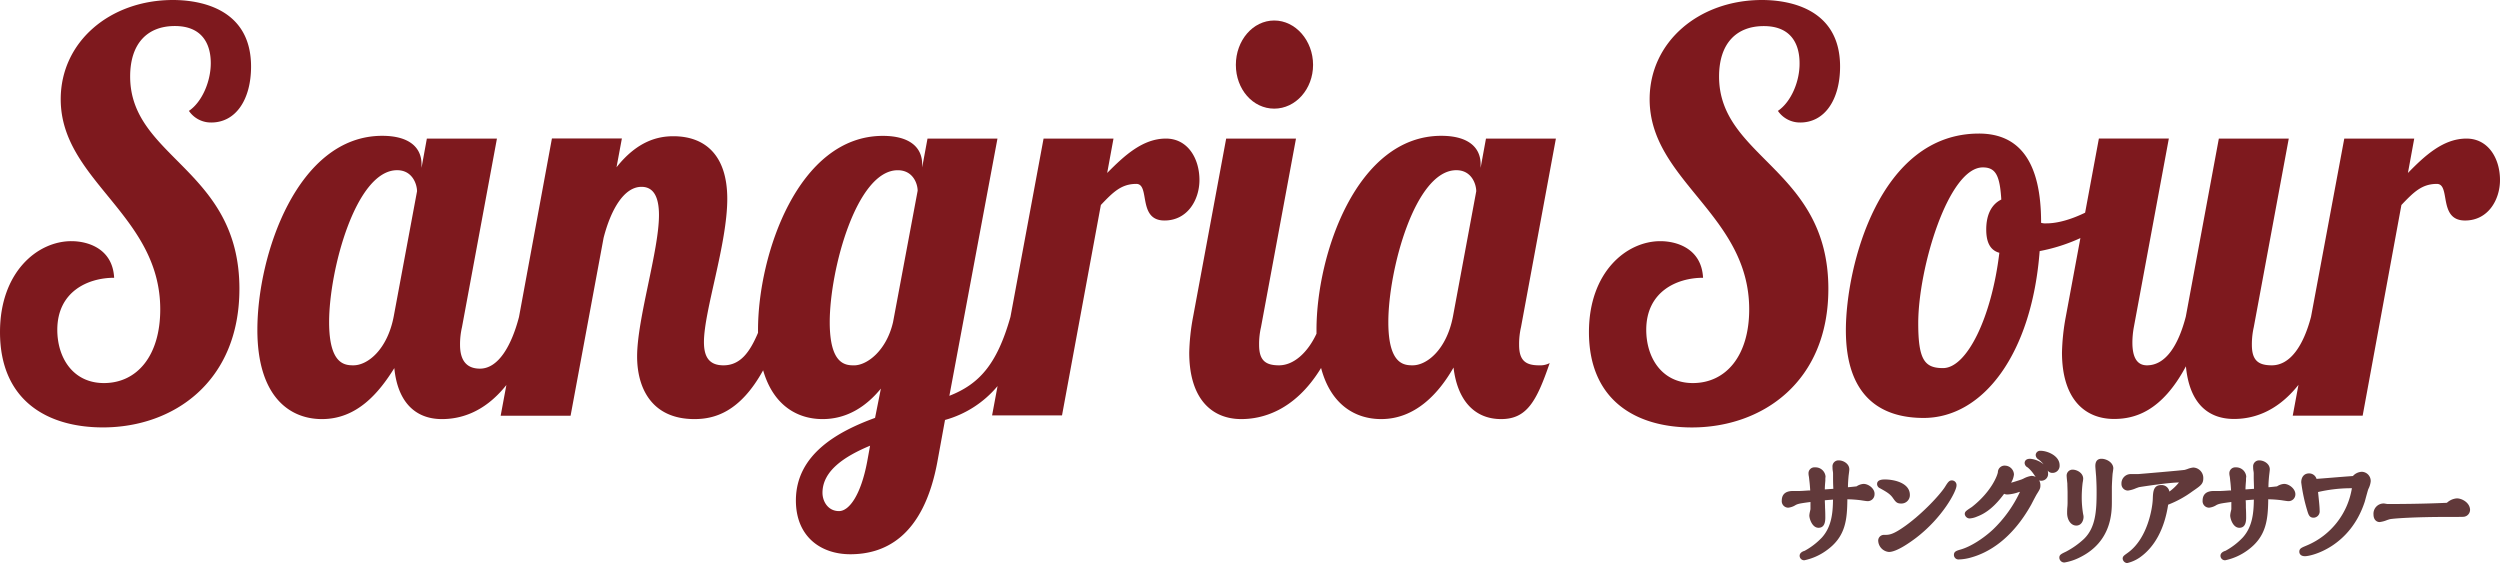
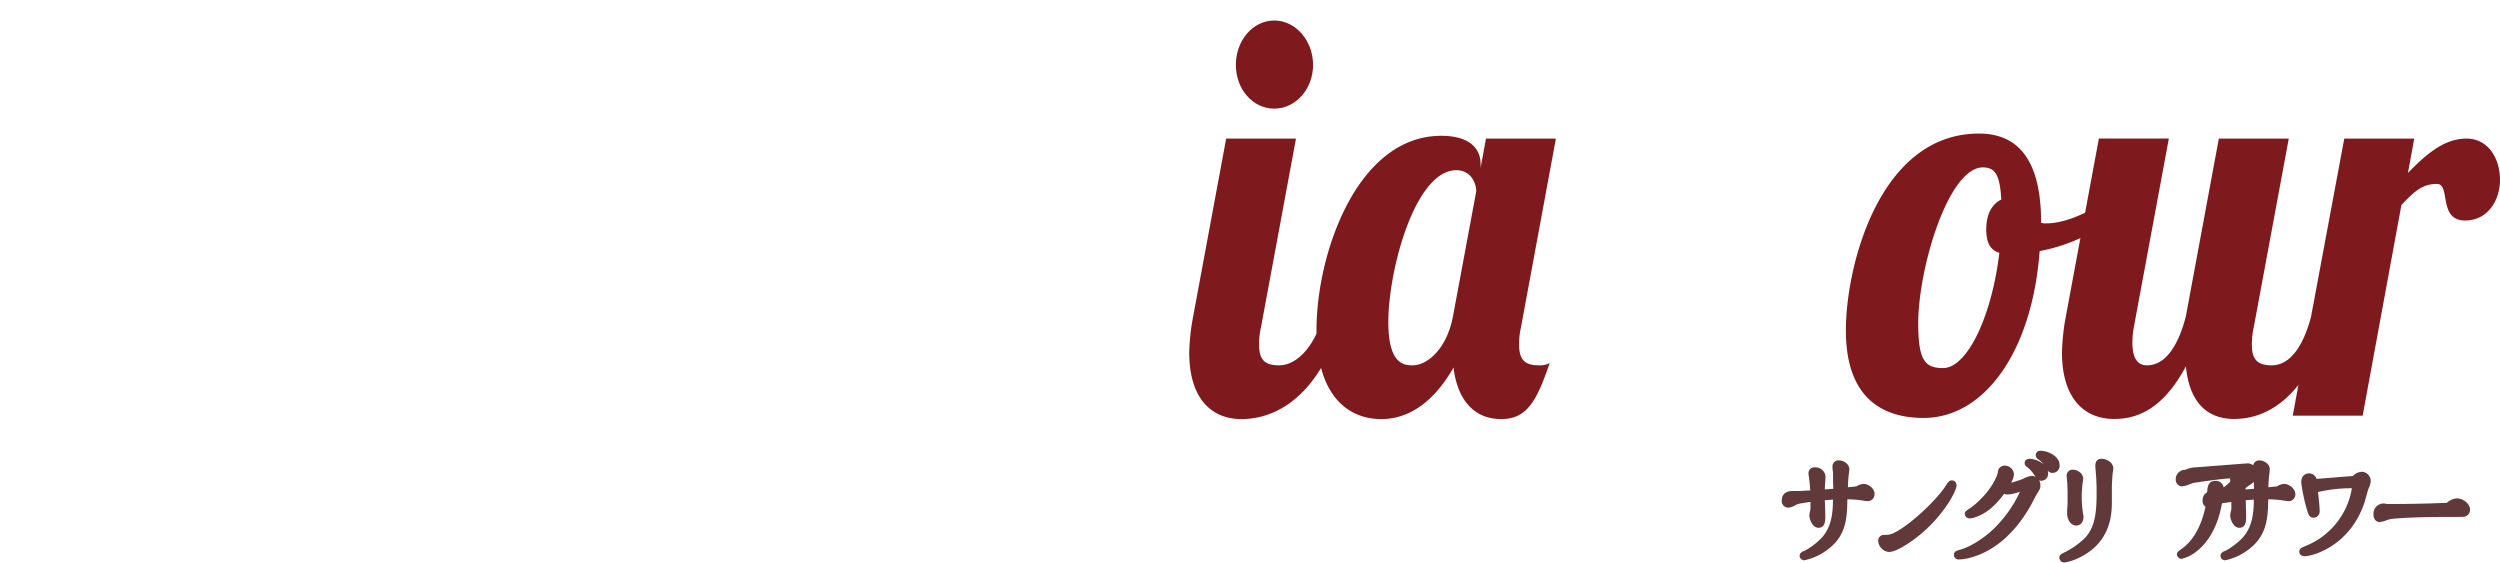
<svg xmlns="http://www.w3.org/2000/svg" viewBox="0 0 768.35 173.12">
  <g fill="#61393a">
    <path d="m572.76 148.72a4.41 4.41 0 0 0 -2.17.76c-1.32.15-2 .21-2.64.27 0-1.21.11-2.58.21-3.64.07-.47.21-1.56.21-1.85 0-1.77-1.88-2.76-3.17-2.76a1.83 1.83 0 0 0 -2 2c0 .19 0 .72.09 1.24s.08.87.08 1v1c0 .75 0 1.93.09 3.49l-1.55.11-1.07.08c0-.83.07-1.62.16-2.73v-.46c0-.33.06-.67.06-.79a3.09 3.09 0 0 0 -3.23-2.8 1.81 1.81 0 0 0 -2 1.92s0 .34.08.74.15 1.17.18 1.43c.11.81.2 2 .26 3h-.34c-1.62.11-2.07.14-2.88.17h-2.08c-2.85 0-3.44 1.6-3.44 2.95a2 2 0 0 0 2 2.18 5.23 5.23 0 0 0 2.3-.84c.8-.37 1.14-.46 4.52-.91v2.16c0 .14-.08.42-.14.72a7.37 7.37 0 0 0 -.21 1.26c0 1 .87 3.79 2.82 3.79 1.38 0 2.09-1 2.09-3.1 0-.46 0-1.76-.08-3.1 0-.8-.06-1.61-.07-2.26l1.06-.09 1.46-.11c-.06 4-.39 8.27-3.4 11.64a21.54 21.54 0 0 1 -5.33 4.1c-.37.1-1.53.5-1.53 1.52a1.39 1.39 0 0 0 1.46 1.38 17.66 17.66 0 0 0 6.76-3c6-4.25 6.37-9.56 6.45-15.74a35.92 35.92 0 0 1 4.08.29l.38.06c.57.09 1.44.22 1.69.22a2.09 2.09 0 0 0 2.2-2.07c.16-1.71-1.81-3.23-3.36-3.23z" />
    <path d="m599.84 147.65c-.76 0-1.17.53-2.07 2-1.58 2.45-6.83 8.14-12.22 12-3.85 2.74-4.93 2.74-6.42 2.74a1.76 1.76 0 0 0 -1.88 1.88 3.62 3.62 0 0 0 3.3 3.37c2.39 0 6.56-3 8.25-4.27 8.2-6.23 12.51-14.4 12.51-16.11a1.43 1.43 0 0 0 -1.47-1.61z" />
-     <path d="m581.73 153c.85 1.21 1.23 1.75 2.5 1.75a2.59 2.59 0 0 0 2.75-2.64c0-3.76-5-4.75-7.61-4.75-.68 0-2.47 0-2.47 1.41a1.42 1.42 0 0 0 .86 1.27c2.07 1.15 3.1 1.74 3.97 2.96z" />
    <path d="m627.19 138.55a1.37 1.37 0 0 0 -1.54 1.3 1.65 1.65 0 0 0 .78 1.31 7.86 7.86 0 0 1 1.65 1.55 7.39 7.39 0 0 0 -4.15-1.71c-1.55 0-1.68 1-1.68 1.3a1.6 1.6 0 0 0 .94 1.36 10.39 10.39 0 0 1 1.85 2.06c.23.33.43.62.61.86a2.85 2.85 0 0 0 -1.31-.32 7.52 7.52 0 0 0 -2.47.85l-.57.25c-1.21.4-2.36.78-3.22 1a6.07 6.07 0 0 0 .89-2.53 2.82 2.82 0 0 0 -2.71-2.72 2.05 2.05 0 0 0 -2.23 2c-.08.79-1.82 5.86-8 10.71l-.28.18c-1.5 1-1.9 1.26-1.9 2a1.55 1.55 0 0 0 1.43 1.34 6.66 6.66 0 0 0 2.33-.57c3-1.11 5.63-3.33 8.33-7a2.59 2.59 0 0 0 1 .21 12.17 12.17 0 0 0 3.49-.73l.39-.09a38.94 38.94 0 0 1 -8.23 11.52c-3.09 2.9-7 5.33-9.88 6.17-1.41.41-2.19.63-2.19 1.71a1.4 1.4 0 0 0 1.54 1.38 14.93 14.93 0 0 0 3.79-.62c5.07-1.42 12.39-5.4 18.46-16.29l.22-.43c.32-.62 1.3-2.51 1.57-2.9.87-1.39 1-1.68 1-2.55a3.1 3.1 0 0 0 -.38-1.51 2.08 2.08 0 0 0 2.74-2.14 3.24 3.24 0 0 0 -.13-.89 1.75 1.75 0 0 0 1.51.73 2.18 2.18 0 0 0 2.16-2.34c0-2.94-3.78-4.45-5.81-4.45z" />
    <path d="m635.38 148.66c0 .71.07 2 .07 2.7v2.92c0 .24 0 .9-.07 1.58s-.07 1.52-.07 1.8c0 2.2 1.21 3.87 2.82 3.87s2.23-1.6 2.23-2.68a3.69 3.69 0 0 0 -.13-.84 31 31 0 0 1 -.43-5 38.23 38.23 0 0 1 .28-4.65 8.94 8.94 0 0 0 .17-1.22c0-1.8-1.93-2.8-3.27-2.8a1.82 1.82 0 0 0 -1.81 2c0 .3.12 1.41.18 2z" />
    <path d="m645.86 141c-.85 0-1.88.38-1.88 2.22 0 .33.11 1.57.18 2.47l.07.82c.14 2.5.14 3.86.14 4.73 0 5.81-.3 10.9-3.87 14.38a25.56 25.56 0 0 1 -5.49 3.9c-1.57.75-2.09 1-2.09 1.87a1.53 1.53 0 0 0 1.56 1.49 16.35 16.35 0 0 0 4.83-1.62c9.75-4.86 9.75-13.87 9.75-17.26 0-.31 0-1.17 0-2.05s0-1.77 0-2.09c0-1 .16-3.54.23-4.3.06-.33.22-1.45.22-1.69-.1-1.81-2.16-2.87-3.65-2.87z" />
-     <path d="m674.08 143.69a6.85 6.85 0 0 0 -1.84.48l-.77.24c-.87.16-13.06 1.2-14.3 1.29-.33 0-1.77 0-2.38 0a2.86 2.86 0 0 0 -2.78 3 2 2 0 0 0 2 2.07 8.73 8.73 0 0 0 2.43-.7c.46-.16.86-.32 1-.35 1.11-.19 9-1.4 12.24-1.44a15.1 15.1 0 0 1 -2.94 2.8 2.42 2.42 0 0 0 -2.52-2c-2.43 0-2.5 2.12-2.58 4.18-.08 3-1.67 12.31-7.65 16.6l-.55.4c-.66.48-1.06.77-1.06 1.42a1.52 1.52 0 0 0 1.36 1.38 11.35 11.35 0 0 0 3.86-1.7c4.61-3.21 7.63-8.82 8.76-16.25a32.08 32.08 0 0 0 7.48-4.11c2.61-1.79 3.32-2.27 3.32-4.06a3.21 3.21 0 0 0 -3.08-3.25z" />
+     <path d="m674.08 143.69a6.85 6.85 0 0 0 -1.84.48l-.77.24a2.86 2.86 0 0 0 -2.78 3 2 2 0 0 0 2 2.07 8.73 8.73 0 0 0 2.43-.7c.46-.16.86-.32 1-.35 1.11-.19 9-1.4 12.24-1.44a15.1 15.1 0 0 1 -2.94 2.8 2.42 2.42 0 0 0 -2.52-2c-2.43 0-2.5 2.12-2.58 4.18-.08 3-1.67 12.31-7.65 16.6l-.55.4c-.66.48-1.06.77-1.06 1.42a1.52 1.52 0 0 0 1.36 1.38 11.35 11.35 0 0 0 3.86-1.7c4.61-3.21 7.63-8.82 8.76-16.25a32.08 32.08 0 0 0 7.48-4.11c2.61-1.79 3.32-2.27 3.32-4.06a3.21 3.21 0 0 0 -3.08-3.25z" />
    <path d="m702 148.72a4.48 4.48 0 0 0 -2.18.76c-1.32.15-1.95.21-2.64.27 0-1.21.11-2.58.22-3.64.06-.47.2-1.56.2-1.85 0-1.77-1.87-2.76-3.17-2.76a1.83 1.83 0 0 0 -1.95 2c0 .19 0 .72.1 1.24s.08.87.08 1v1c0 .75.06 1.93.09 3.49l-1.55.11-1.07.08c0-.83.07-1.62.16-2.73v-.46c0-.33.07-.67.07-.79a3.1 3.1 0 0 0 -3.24-2.8 1.81 1.81 0 0 0 -1.95 1.92s0 .34.09.74.15 1.17.17 1.43c.12.81.2 2 .27 3h-.34c-1.63.11-2.08.14-2.89.17h-2.08c-2.84 0-3.44 1.6-3.44 2.95a2 2 0 0 0 2 2.18 5.19 5.19 0 0 0 2.3-.84c.81-.37 1.15-.46 4.53-.91v2.16c0 .14-.08.42-.15.72a7 7 0 0 0 -.2 1.26c0 1 .86 3.79 2.81 3.79 1.39 0 2.09-1 2.09-3.1 0-.46 0-1.76-.08-3.1 0-.8 0-1.61-.07-2.26l1.07-.09 1.45-.11c-.06 4-.38 8.27-3.4 11.64a21.35 21.35 0 0 1 -5.33 4.1c-.37.1-1.53.5-1.53 1.52a1.39 1.39 0 0 0 1.47 1.38 17.78 17.78 0 0 0 6.76-3c5.95-4.25 6.36-9.56 6.45-15.74a36.09 36.09 0 0 1 4.08.29l.37.06c.57.09 1.44.22 1.7.22a2.08 2.08 0 0 0 2.19-2.07c.04-1.71-1.92-3.23-3.46-3.23z" />
    <path d="m725.87 145a3.88 3.88 0 0 0 -2.72 1.3c-2.28.17-4.1.31-7 .55l-4.19.33a2.35 2.35 0 0 0 -2.33-1.68c-1.44 0-2.37 1.08-2.37 2.76a52.21 52.21 0 0 0 1.82 8.57c.41 1.37.68 2.28 2 2.28a1.93 1.93 0 0 0 1.84-2.14c0-.89-.09-2-.49-5.75a45.63 45.63 0 0 1 9.89-1.17 4.76 4.76 0 0 1 .51 0 23.07 23.07 0 0 1 -13.74 17.54l-.62.26c-1.16.5-1.8.77-1.8 1.72 0 .23.08 1.37 1.74 1.37 2.12 0 13.87-2.91 18.38-16.77.05-.19.17-.61.3-1.11.28-1 .65-2.39.8-2.76a6.83 6.83 0 0 0 .72-2.3 2.82 2.82 0 0 0 -2.74-3z" />
    <path d="m755.09 153.17a5.06 5.06 0 0 0 -3.06 1.36c-7.57.35-15.26.37-16.75.37-.31 0-1.29 0-1.55 0l-.53-.08a3.19 3.19 0 0 0 -.73-.08 3.14 3.14 0 0 0 -3 3.37c0 1.61.94 2.34 1.88 2.34a8.49 8.49 0 0 0 2.26-.6c.42-.14.79-.27 1-.3 1.2-.22 7.37-.68 17.91-.68 3.32 0 4.39 0 4.83-.06a2.17 2.17 0 0 0 1.8-2.13c-.06-2.15-2.43-3.51-4.06-3.51z" />
  </g>
  <g fill="#7e191e">
-     <path d="m58.06 34.08a8.18 8.18 0 0 0 6.87 3.57c7.61 0 12.23-7.15 12.23-17.2 0-18.58-17-20.45-24-20.45-19.28 0-34.5 12.78-34.5 30.5 0 25 30.59 35.43 30.59 64.57 0 14.31-7.16 22.66-17.31 22.66-9.55 0-14.33-7.84-14.33-16.36 0-11.75 9.4-16 17.47-16-.45-8.86-7.92-11.25-13.14-11.25-10.45-.01-21.94 9.53-21.94 27.93 0 21 14.48 29.31 31.64 29.31 21.64 0 41.94-14 41.94-42.6 0-36.76-33.58-40.2-33.58-65.25 0-10.22 5.37-15.51 13.73-15.51s11.05 5.45 11.05 11.41c0 5.64-2.69 11.94-6.72 14.67z" />
-     <path d="m358.34 42.59c-7.16 0-12.83 5.29-18.06 10.57l1.94-10.57h-21.49l-10.18 54.81c-4.17 14.73-9.69 20.68-18.77 24.25l14.78-79.06h-21.5l-1.64 8.86v-1c0-4.94-3.58-8.69-12.09-8.69-26 0-38.36 36.46-38.36 59.63v.89c-2.57 6.08-5.5 10-10.62 10-4.63 0-6-2.9-6-7.16 0-9.54 7.17-30.15 7.17-44 0-13.62-7-19.25-16.57-19.25-4.63 0-11 1.37-17.47 9.54l1.65-8.86h-21.5l-10.12 54.87c-2.25 8.63-6.26 15.88-12 15.88-4 0-6.12-2.39-6.12-7.33a23.49 23.49 0 0 1 .6-5.45l10.74-57.93h-21.54l-1.64 9v-1.16c0-4.94-3.58-8.69-12.09-8.69-26 0-38.36 36.46-38.36 59.63 0 20.28 9.7 27.43 19.85 27.43 10.75 0 17.46-8 22.24-15.67 1 10.22 6.27 15.67 14.63 15.67 5.16 0 12.8-1.64 19.81-10.47l-1.76 9.45h21.49l10.15-54.69c2.24-8.69 6.27-15.67 11.65-15.67q5.37 0 5.37 8.68c0 10.91-6.72 31.86-6.72 43.45 0 9.71 4.48 19.25 17.62 19.25 6 0 13.95-2 21.11-15 3.14 10.87 10.58 15 18.28 15s13.59-4.09 17.91-9.37l-1.79 9c-11.19 4.09-24.33 11.08-24.33 25.39 0 11.07 7.62 16.52 16.72 16.52 9.85 0 22.54-4.6 26.87-29l2.24-12.27a32.24 32.24 0 0 0 16.15-10.41l-1.68 9h21.49l11.94-64.66c3.73-3.92 6.27-6.48 10.9-6.48 4.33 0 .3 11.25 8.65 11.25 7.17 0 10.75-6.48 10.75-12.44 0-6.6-3.58-12.74-10.3-12.74zm-237.34 54.69c-1.94 10.06-7.91 15-12.39 15-2.68 0-7.46-.34-7.46-13.29 0-16 8.21-46.68 20.9-46.68 4.77 0 6.12 4.42 6.12 6.47zm145.51 44.64c-1.93 10.22-5.52 15.16-8.65 15.16-3.44 0-5.08-3.06-5.08-5.62 0-6.81 6.87-11.24 14.63-14.48zm7.96-42.92c-2 8.69-7.92 13.29-12 13.29-2.68 0-7.46-.34-7.46-13.29 0-16 8.21-46.68 20.9-46.68 4.77 0 6.12 4.25 6.12 6.3z" />
    <path d="m391.62 33.39c6.57 0 11.94-6 11.94-13.45s-5.37-13.64-11.94-13.64-11.79 6.14-11.79 13.64 5.22 13.45 11.79 13.45z" />
    <path d="m478.19 42.59h-21.49l-1.65 9v-1.16c0-4.94-3.58-8.69-12.09-8.69-26 0-38.35 36.46-38.35 59.63v1.19c-2.72 5.83-7 9.72-11.53 9.72-4.18 0-6.11-1.54-6.11-6.31a23.46 23.46 0 0 1 .59-5.45l10.75-57.93h-21.46l-10.15 54.69a66.68 66.68 0 0 0 -1.2 11.08c0 14.31 7 20.44 16 20.44 6.06 0 16.3-2.24 24.52-15.71 3 11.38 10.6 15.71 18.46 15.71 10.6 0 17.77-8 22.25-15.84 1.19 10.05 6.41 15.84 14.62 15.84 7.91 0 10.9-5.45 14.93-17.21a6.34 6.34 0 0 1 -3.29.69c-4.18 0-6.11-1.54-6.11-6.31a23.46 23.46 0 0 1 .59-5.45zm-31.64 54.69c-1.94 10.06-7.92 15-12.39 15-2.69 0-7.47-.34-7.47-13.29 0-16 8.21-46.68 20.9-46.68 4.78 0 6.12 4.42 6.12 6.47z" />
-     <path d="m546.42 34.08a8.21 8.21 0 0 0 6.87 3.57c7.61 0 12.24-7.15 12.24-17.2 0-18.58-17-20.45-24-20.45-19.28 0-34.53 12.78-34.53 30.5 0 25 30.6 35.43 30.6 64.57 0 14.31-7.17 22.66-17.32 22.66-9.55 0-14.32-7.84-14.32-16.36 0-11.75 9.4-16 17.46-16-.45-8.86-7.91-11.25-13.13-11.25-10.45 0-21.94 9.54-21.94 27.94 0 21 14.47 29.31 31.64 29.31 21.64 0 41.94-14 41.94-42.6 0-36.8-33.59-40.2-33.59-65.25 0-10.22 5.38-15.5 13.74-15.5s11 5.45 11 11.41c.06 5.62-2.62 11.92-6.66 14.65z" />
    <path d="m758.05 42.59c-7.16 0-12.83 5.29-18 10.57l1.94-10.57h-21.5l-10.22 54.78c-2.27 8.63-6.27 14.91-12.06 14.91-4.18 0-6.12-1.54-6.12-6.31a24 24 0 0 1 .59-5.45l10.75-57.93h-21.49l-10.15 54.69c-2.24 8.69-6.12 15-11.94 15-3.43 0-4.48-3.07-4.48-7a27.09 27.09 0 0 1 .45-4.77l10.75-57.93h-21.5l-4.23 22.79c-4.12 2-8.33 3.28-11.88 3.28a4.55 4.55 0 0 1 -1.65-.17v-.17c0-18.23-6.41-27.26-19.1-27.26-30.6 0-40.9 40.72-40.9 60.48 0 19.6 10 26.92 23.89 26.92 18.35 0 33.28-19.76 35.67-51.28a53.86 53.86 0 0 0 12.52-4l-4.47 24.07a67.63 67.63 0 0 0 -1.19 11.08c0 14.31 7 20.44 16 20.44 6.27 0 14.63-2.21 22.09-16.18 1 10.73 6.27 16.18 14.78 16.18 5.16 0 12.8-1.64 19.81-10.48l-1.76 9.46h21.49l11.91-64.74c3.74-3.92 6.27-6.48 10.9-6.48 4.33 0 .3 11.25 8.66 11.25 7.16 0 10.74-6.48 10.74-12.44 0-6.6-3.58-12.74-10.3-12.74zm-143.57 35.1c-2.39 19.94-10 35.44-17.31 35.44-5.68 0-7.62-2.56-7.62-13.8 0-16.87 9.26-47.88 19.85-47.88 4 0 5.23 2.56 5.68 9.88-2.84 1.37-4.63 4.43-4.63 9.2 0 3.41.9 6.31 4.03 7.16z" />
  </g>
</svg>